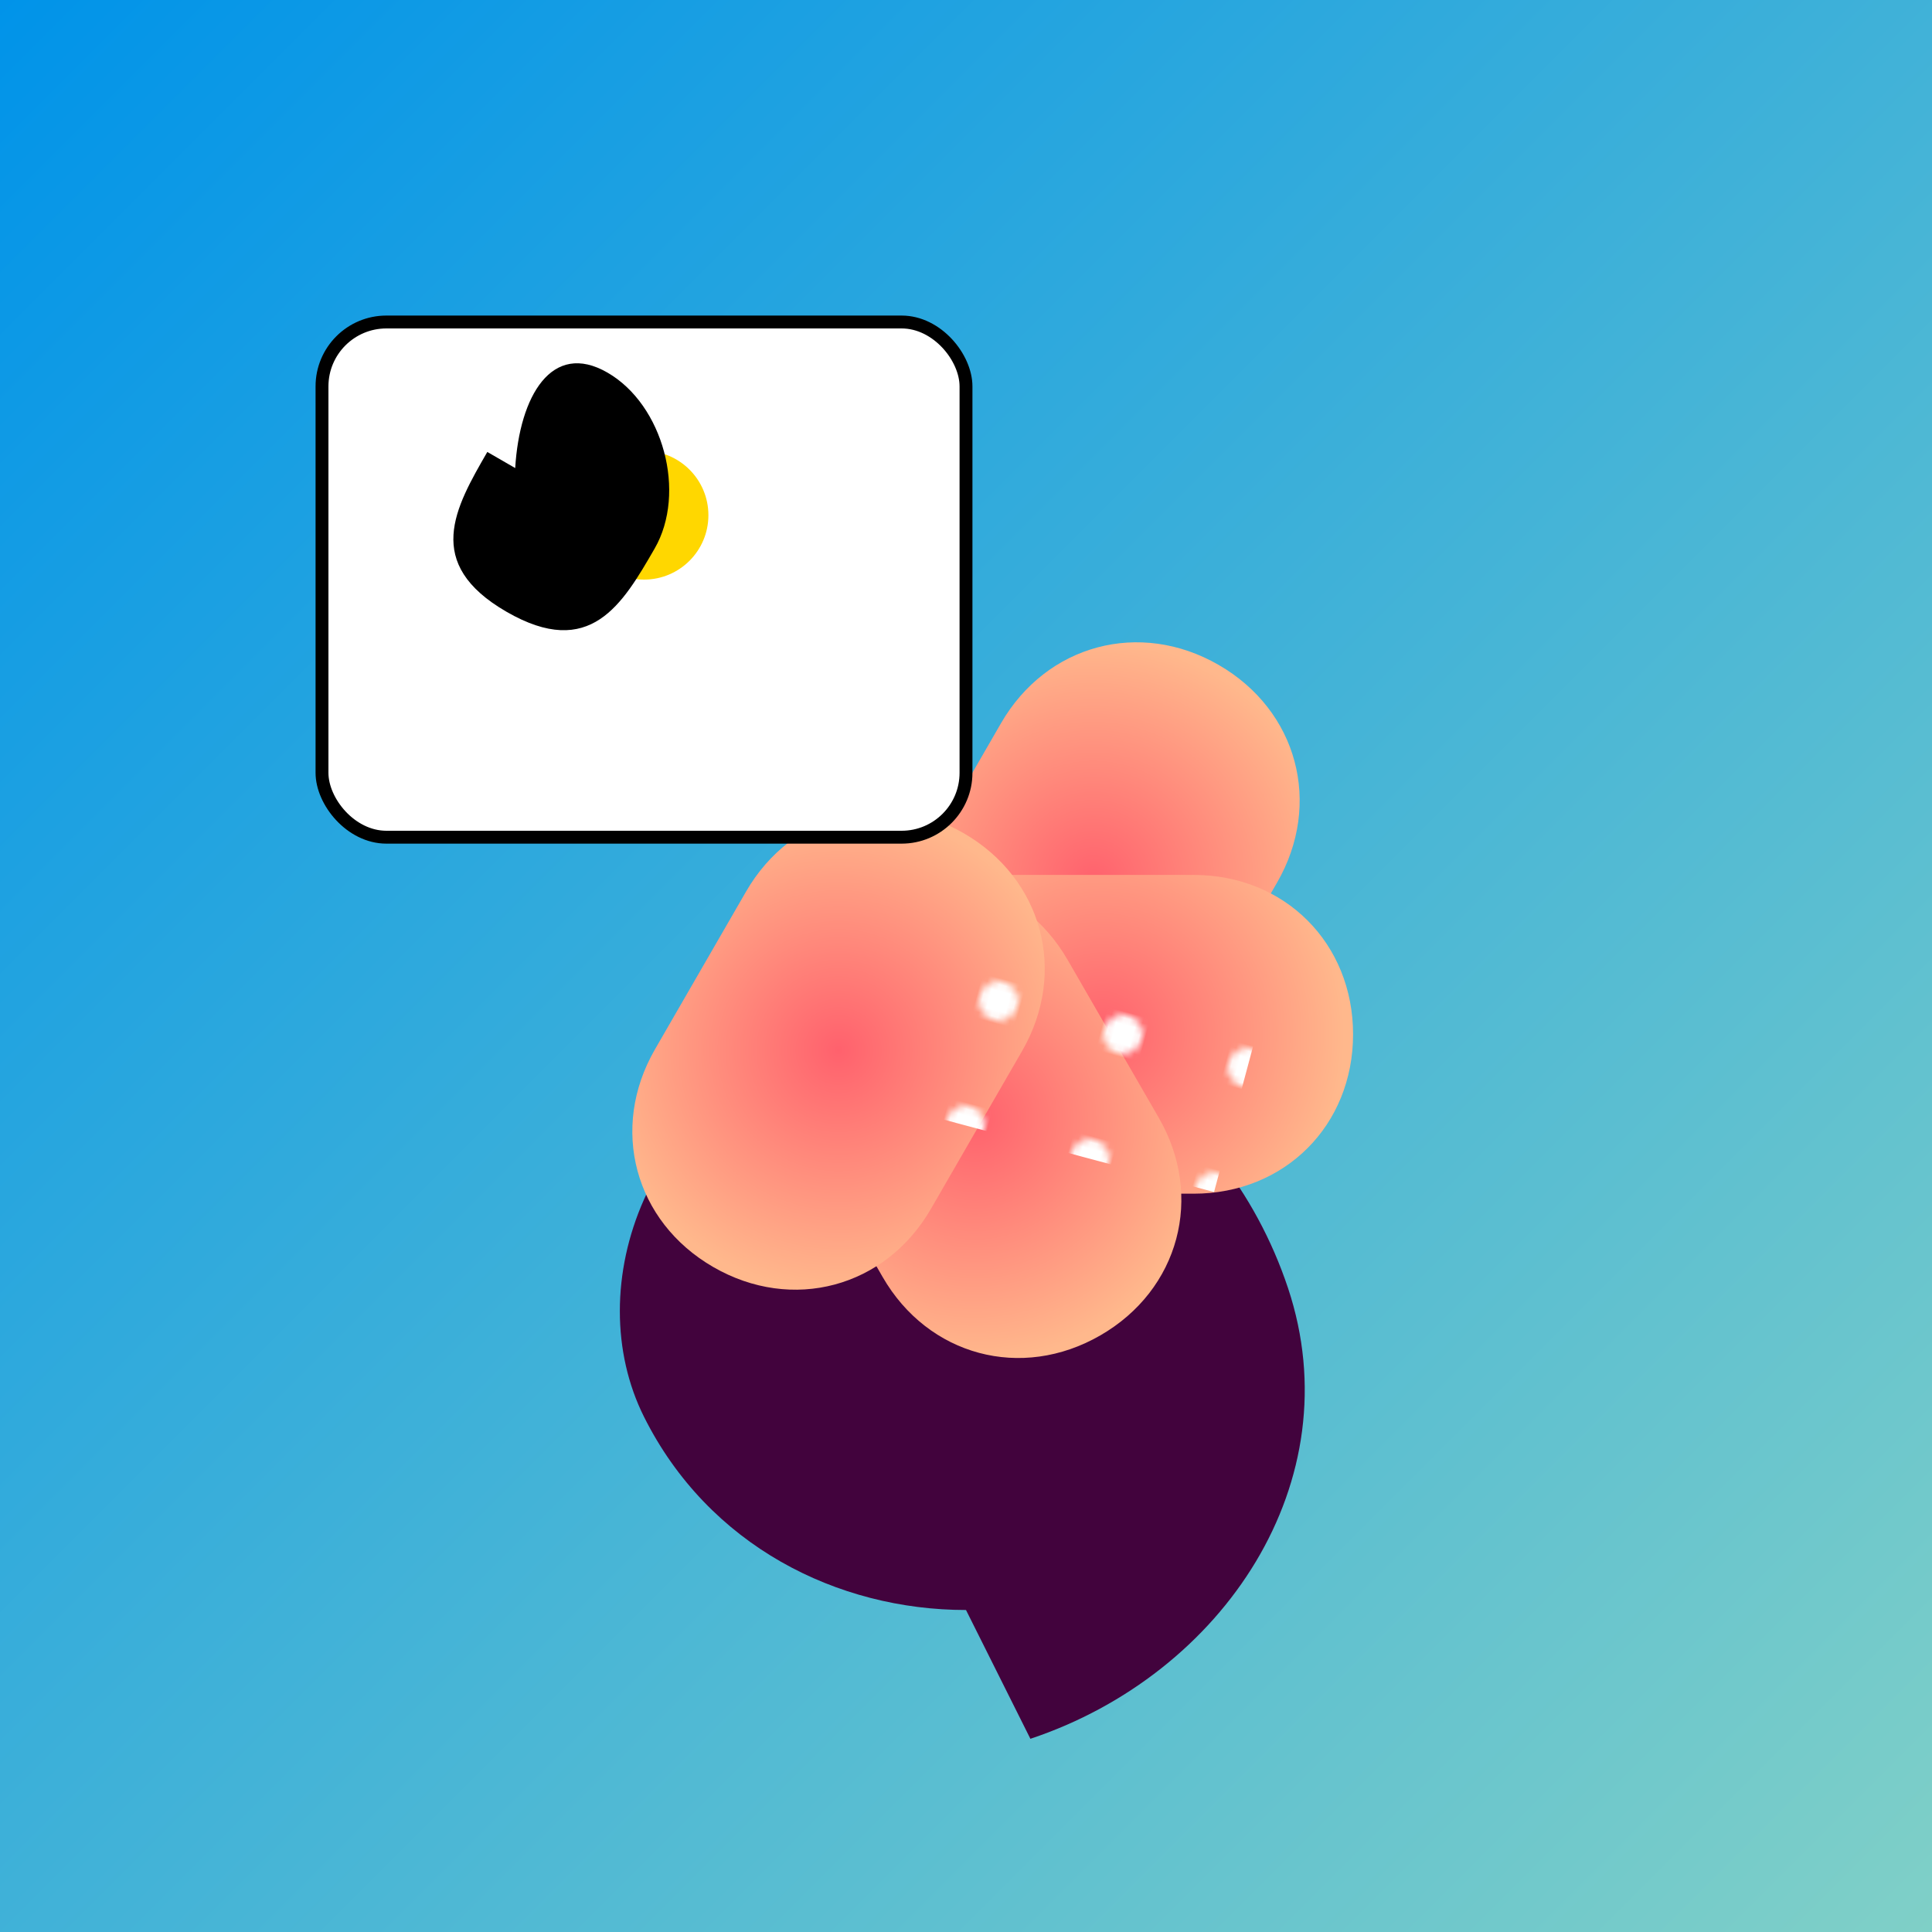
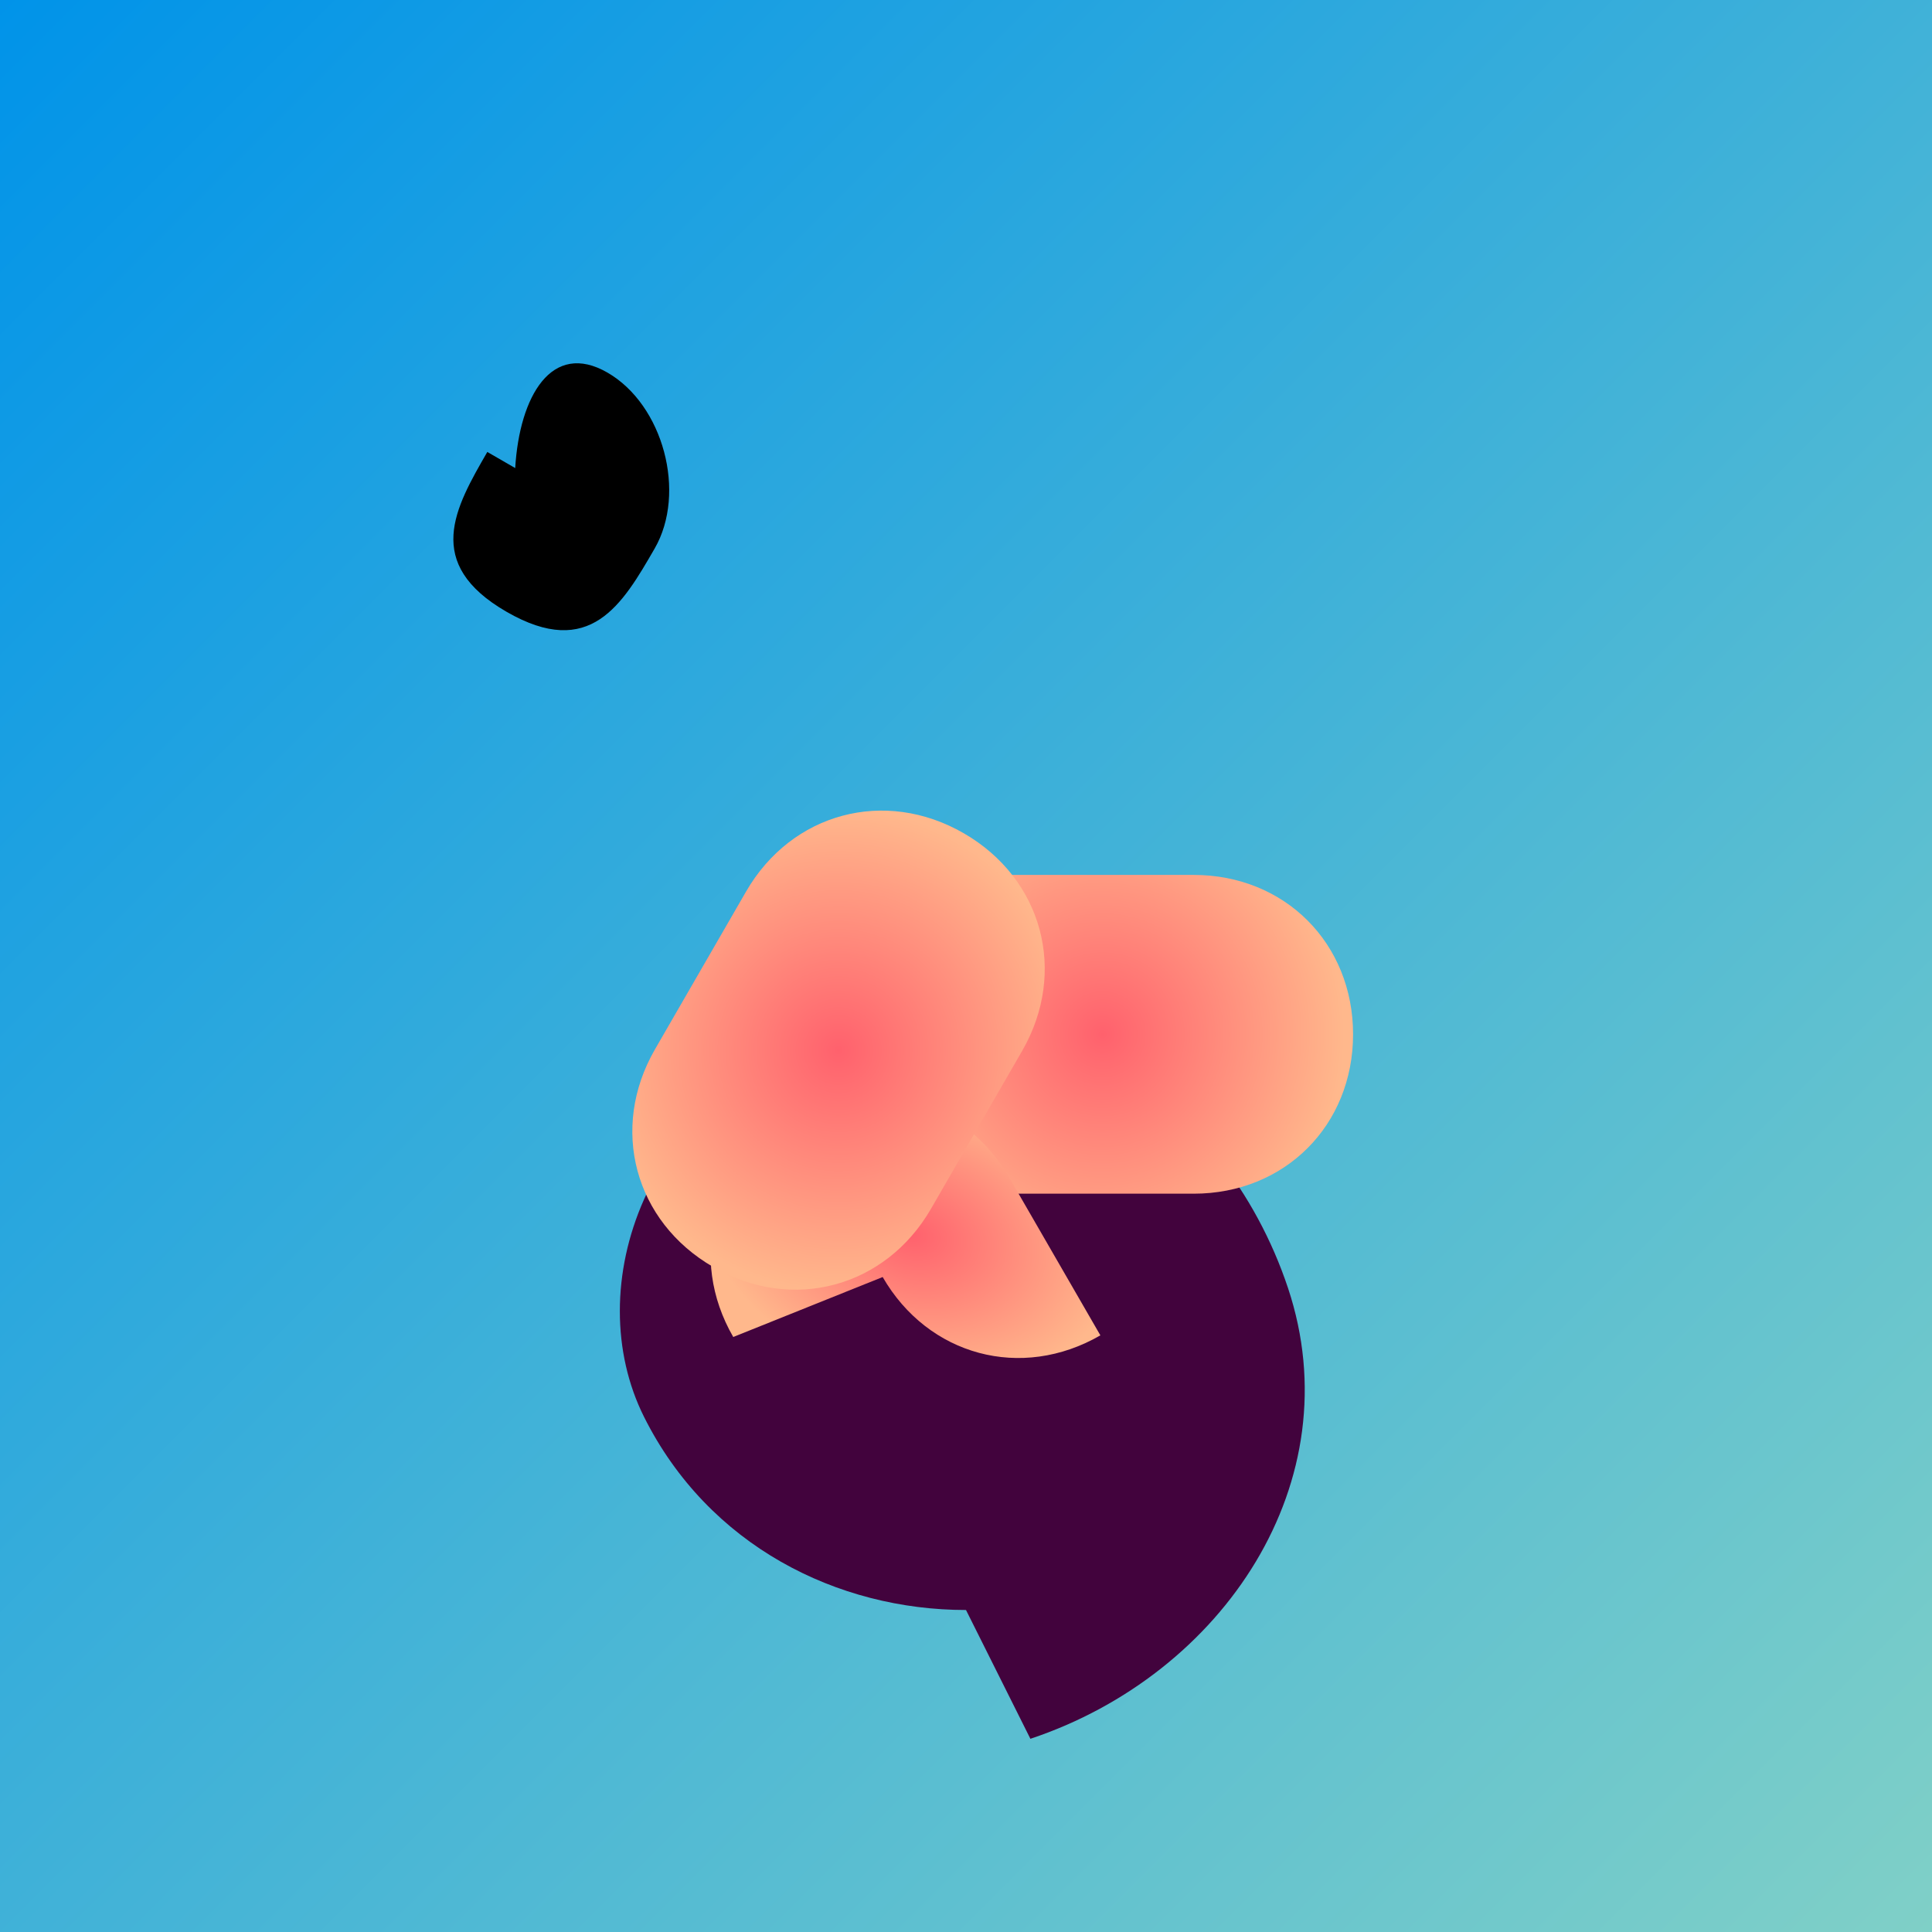
<svg xmlns="http://www.w3.org/2000/svg" viewBox="0 0 300 300">
  <defs>
    <linearGradient id="grad1" x1="0%" y1="0%" x2="100%" y2="100%">
      <stop offset="0%" stop-color="#0093E9" />
      <stop offset="100%" stop-color="#80D0C7" />
    </linearGradient>
    <radialGradient id="grad2" cx="50%" cy="50%" r="50%" fx="50%" fy="50%">
      <stop offset="0%" stop-color="#FF616D" />
      <stop offset="100%" stop-color="#FFB88C" />
    </radialGradient>
    <pattern id="dots" x="0" y="0" width="20" height="20" patternUnits="userSpaceOnUse">
-       <circle cx="10" cy="10" r="3" fill="#FFF" />
-     </pattern>
+       </pattern>
  </defs>
  <rect width="300" height="300" fill="url(#grad1)" />
  <path d="M150 250c-20 0 -40 -10 -50 -30c-10 -20 0 -50 30 -60c30 -10 60 10 70 40c10 30 -10 60 -40 70z" fill="#42033D" />
  <g transform="translate(150,150)">
    <g transform="rotate(30)">
-       <path d="M0 -50 c -10 -10 -25 -10 -35 0s-10 25 0 35l20 20c 10 10 25 10 35 0s10 -25 0 -35z" fill="url(#grad2)" transform="rotate(45)" />
-     </g>
+       </g>
    <g transform="rotate(90)">
      <path d="M0 -50 c -10 -10 -25 -10 -35 0s-10 25 0 35l20 20c 10 10 25 10 35 0s10 -25 0 -35z" fill="url(#grad2)" transform="rotate(45)" />
    </g>
    <g transform="rotate(150)">
-       <path d="M0 -50 c -10 -10 -25 -10 -35 0s-10 25 0 35l20 20c 10 10 25 10 35 0s10 -25 0 -35z" fill="url(#grad2)" transform="rotate(45)" />
+       <path d="M0 -50 c -10 -10 -25 -10 -35 0l20 20c 10 10 25 10 35 0s10 -25 0 -35z" fill="url(#grad2)" transform="rotate(45)" />
    </g>
    <g transform="rotate(210)">
      <path d="M0 -50 c -10 -10 -25 -10 -35 0s-10 25 0 35l20 20c 10 10 25 10 35 0s10 -25 0 -35z" fill="url(#grad2)" transform="rotate(45)" />
    </g>
  </g>
-   <rect x="50" y="50" width="100" height="80" fill="white" stroke="black" stroke-width="2" rx="10" ry="10" />
-   <circle cx="100" cy="80" r="10" fill="#FFD700" />
  <path d="M70 70 c -5 -10 -5 -20 5 -20 s 20 10 20 20 s 0 20 -15 20s-15 -10 -15 -20" fill="#Fuchsia" transform="rotate(30 70 90)" />
  <rect x="180" y="100" width="50" height="30" fill="url(#dots)" transform="rotate(15)" />
</svg>